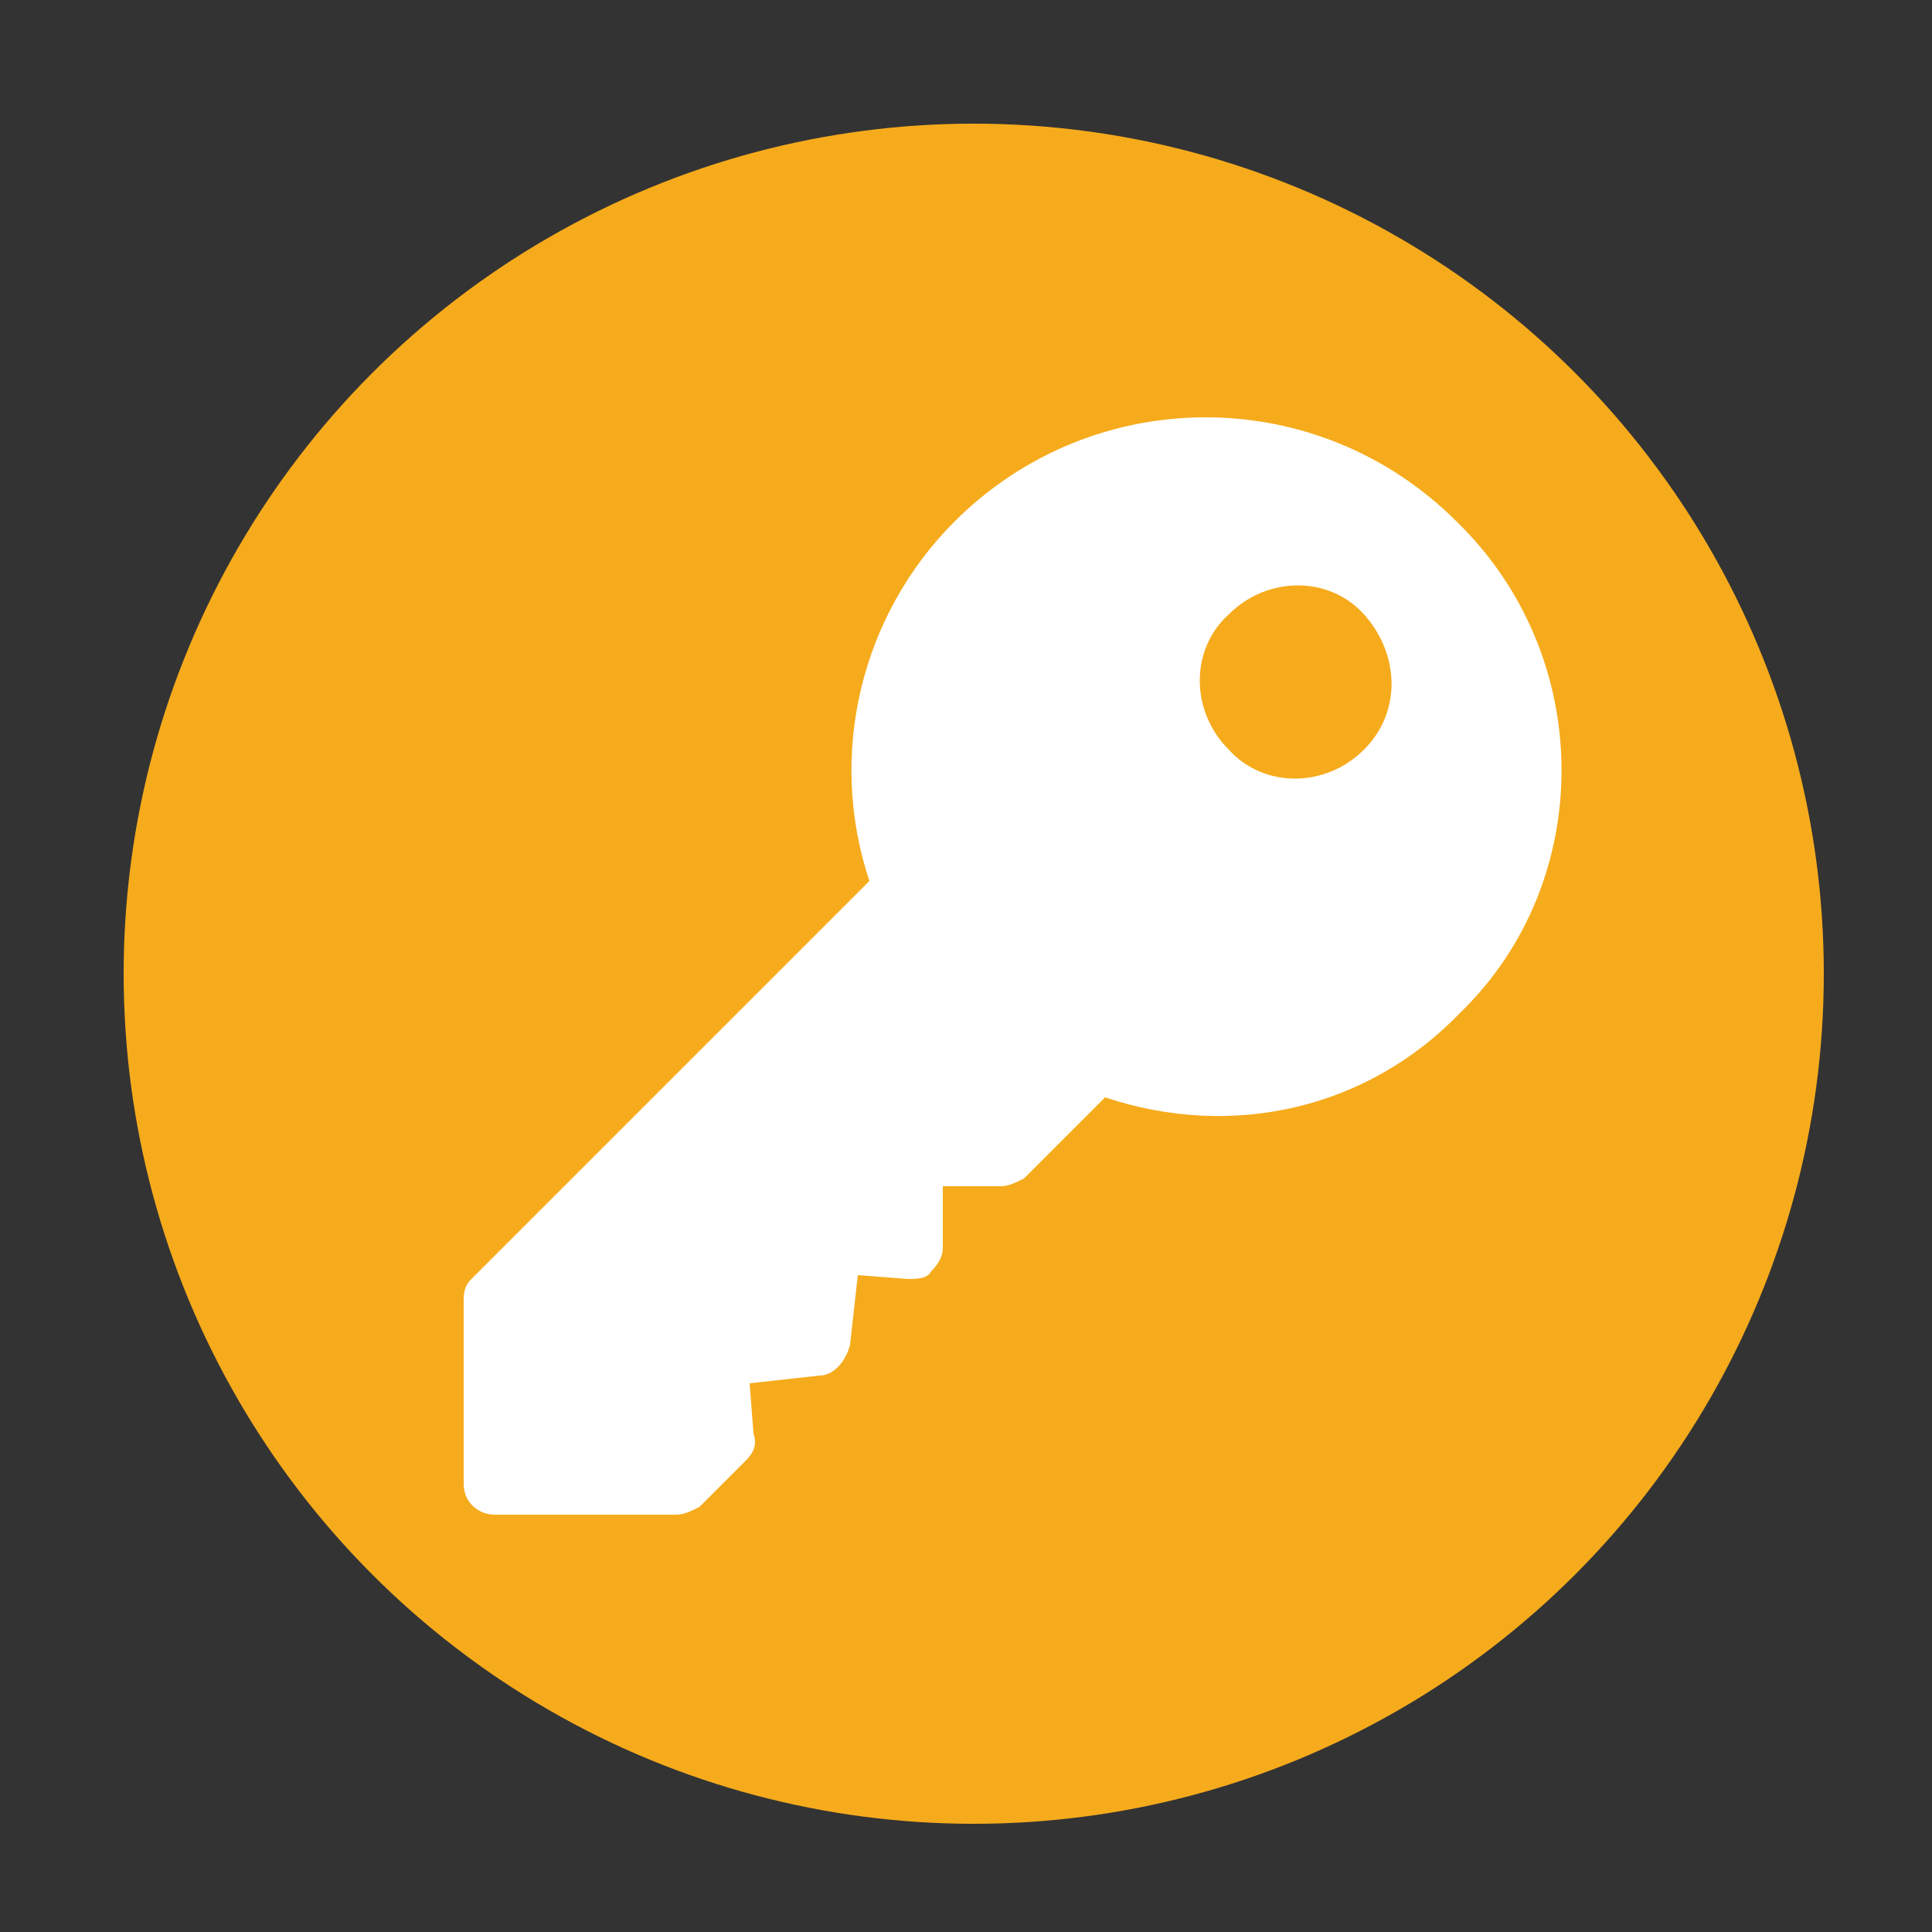
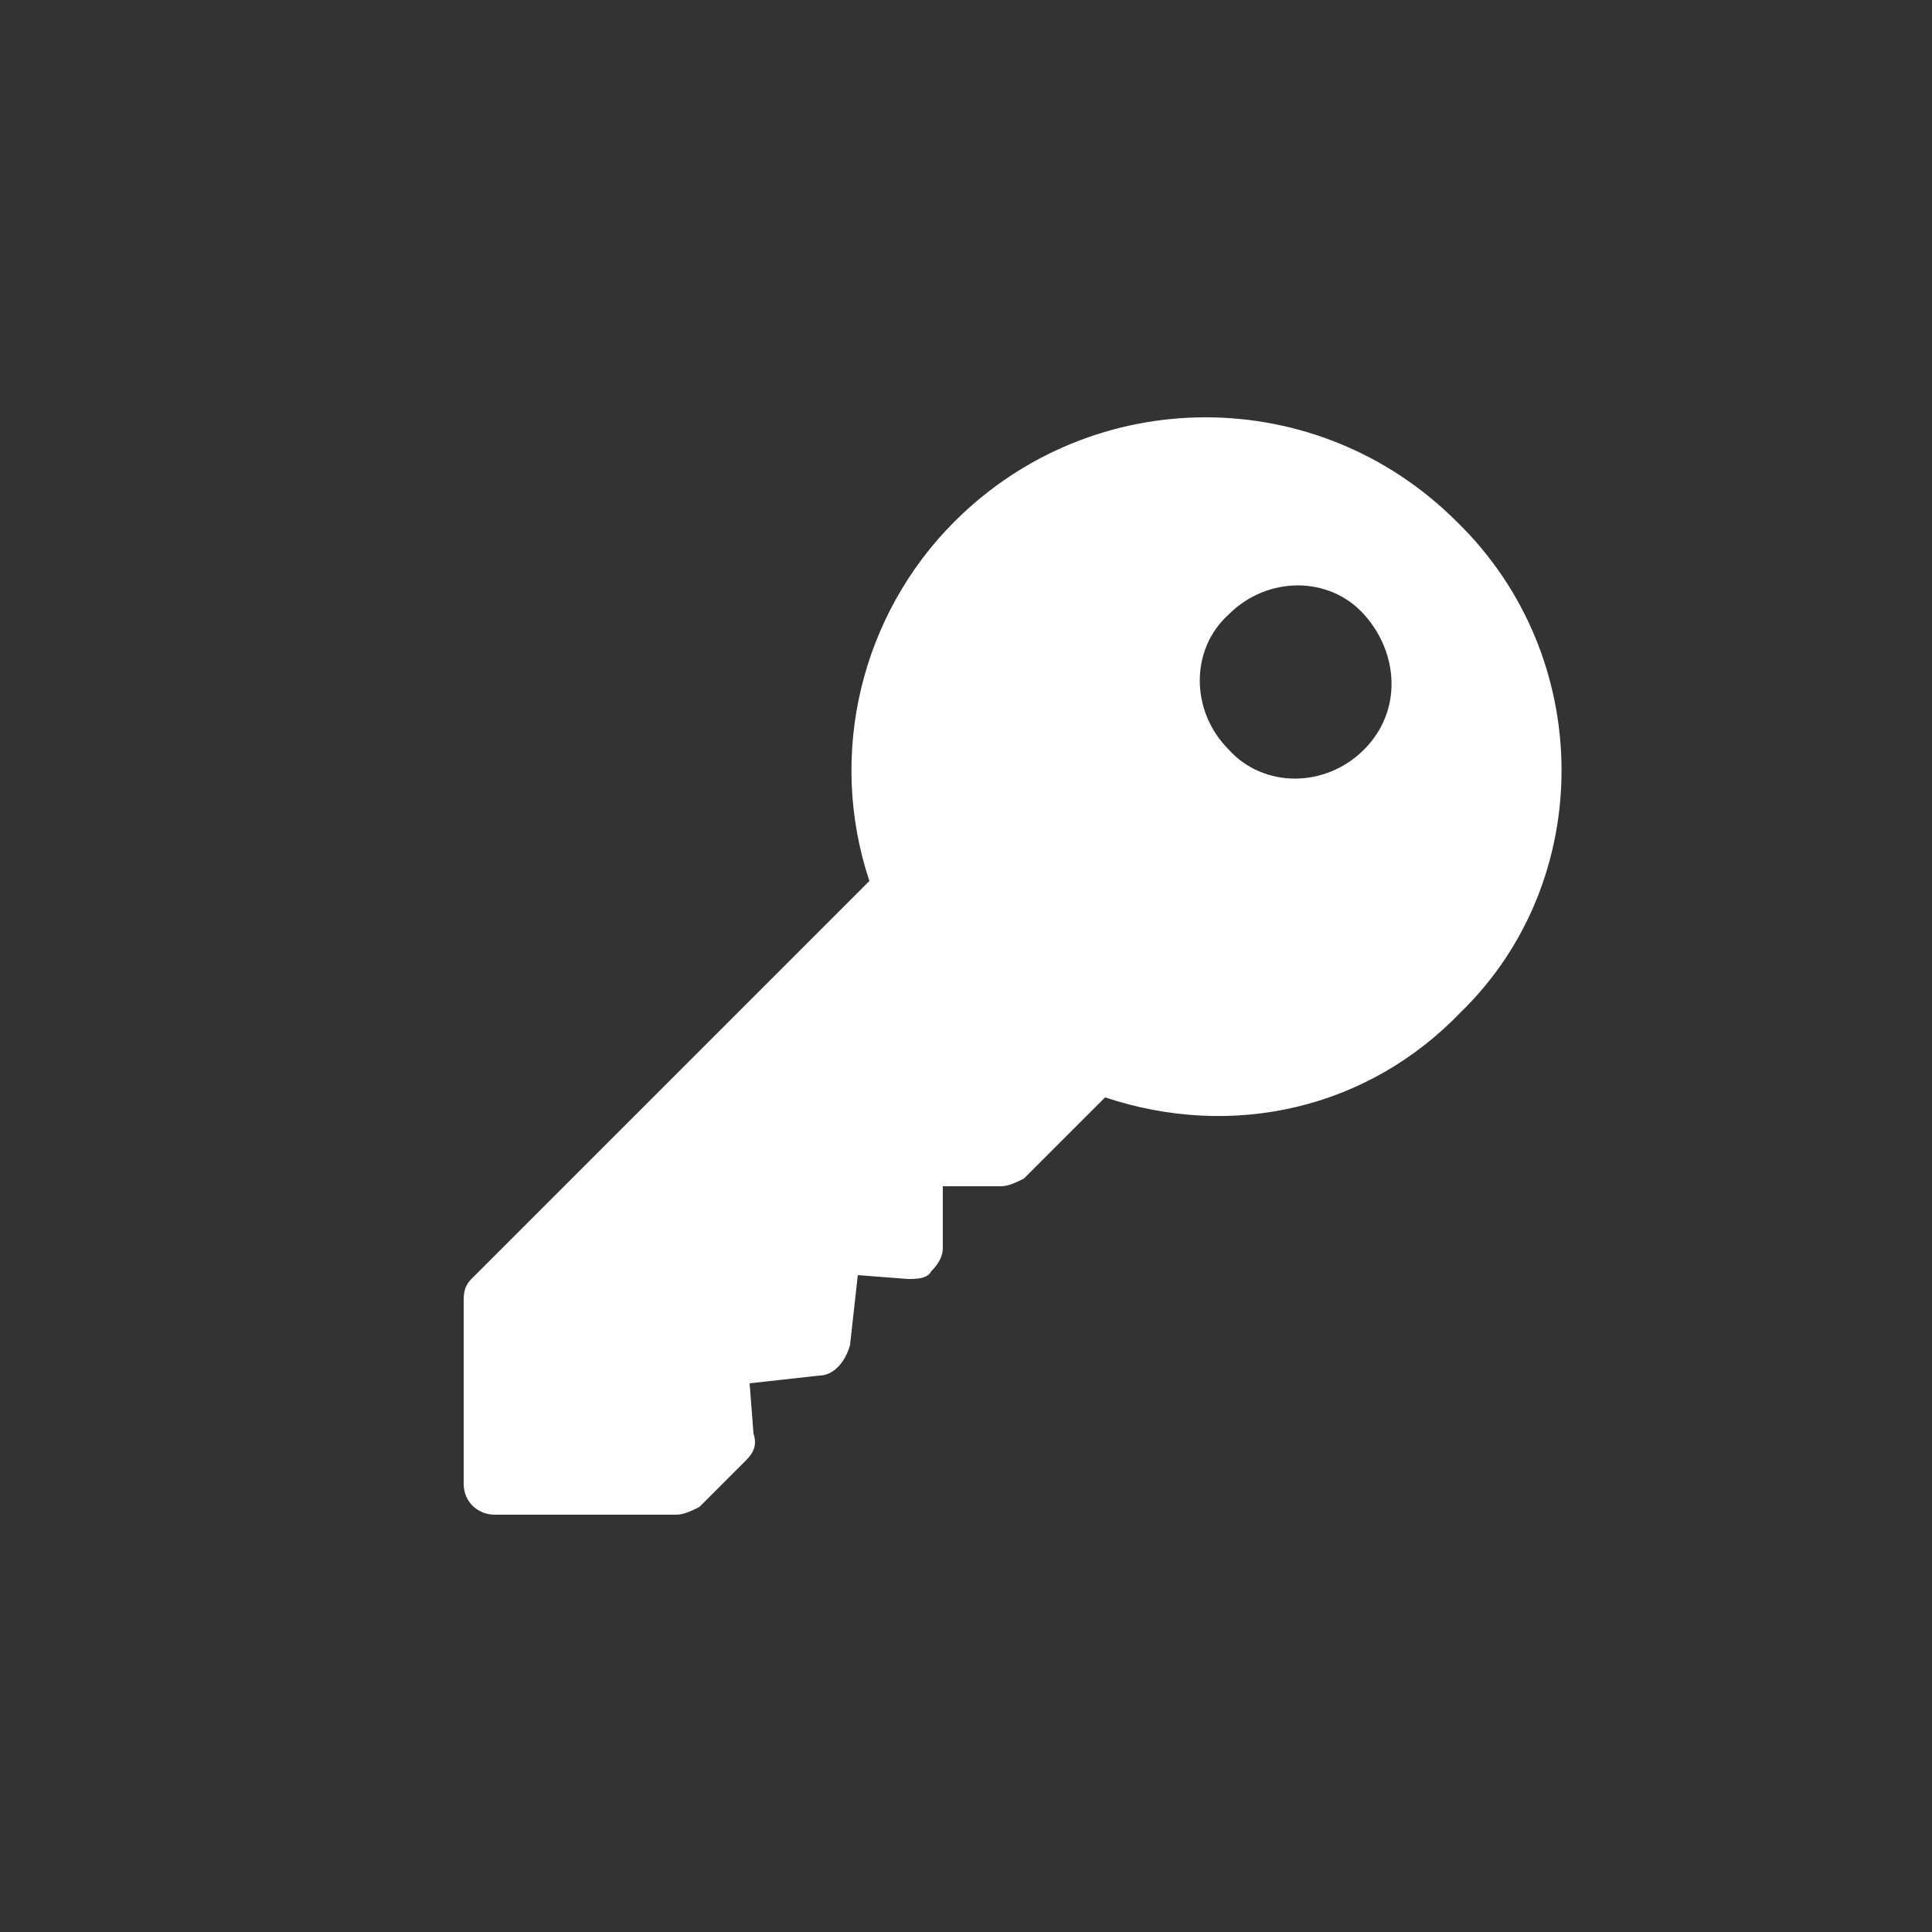
<svg xmlns="http://www.w3.org/2000/svg" version="1.1" id="Layer_1" x="0px" y="0px" viewBox="0 0 50 50" style="enable-background:new 0 0 50 50;" xml:space="preserve">
  <rect x="0" y="0" width="50" height="50" fill="#333333" stroke="none" />
  <style type="text/css">
	.st0{fill:#F6AB1C;}
	.st1{fill:#FFFFFF;}
</style>
-   <circle class="st0" cx="25.2" cy="25.2" r="22" />
  <g>
    <g>
      <path class="st1" d="M37.7,13.5c-3.6-3.6-9.4-3.6-13,0c-2.4,2.4-3.3,6-2.2,9.3L12.2,33.1c-0.2,0.2-0.2,0.4-0.2,0.6v4.7    c0,0.5,0.4,0.8,0.8,0.8h4.7c0.2,0,0.4-0.1,0.6-0.2l1.2-1.2c0.2-0.2,0.3-0.4,0.2-0.7l-0.1-1.3l1.8-0.2c0.4,0,0.7-0.4,0.8-0.8    l0.2-1.8l1.3,0.1c0.2,0,0.5,0,0.6-0.2c0.2-0.2,0.3-0.4,0.3-0.6v-1.6h1.5c0.2,0,0.4-0.1,0.6-0.2l2.1-2.1c3.3,1.1,6.8,0.3,9.2-2.2    C41.3,22.8,41.3,17,37.7,13.5z M35.3,19.4c-1,1-2.6,1-3.5,0c-1-1-1-2.6,0-3.5c1-1,2.6-1,3.5,0S36.3,18.4,35.3,19.4z" />
    </g>
  </g>
</svg>